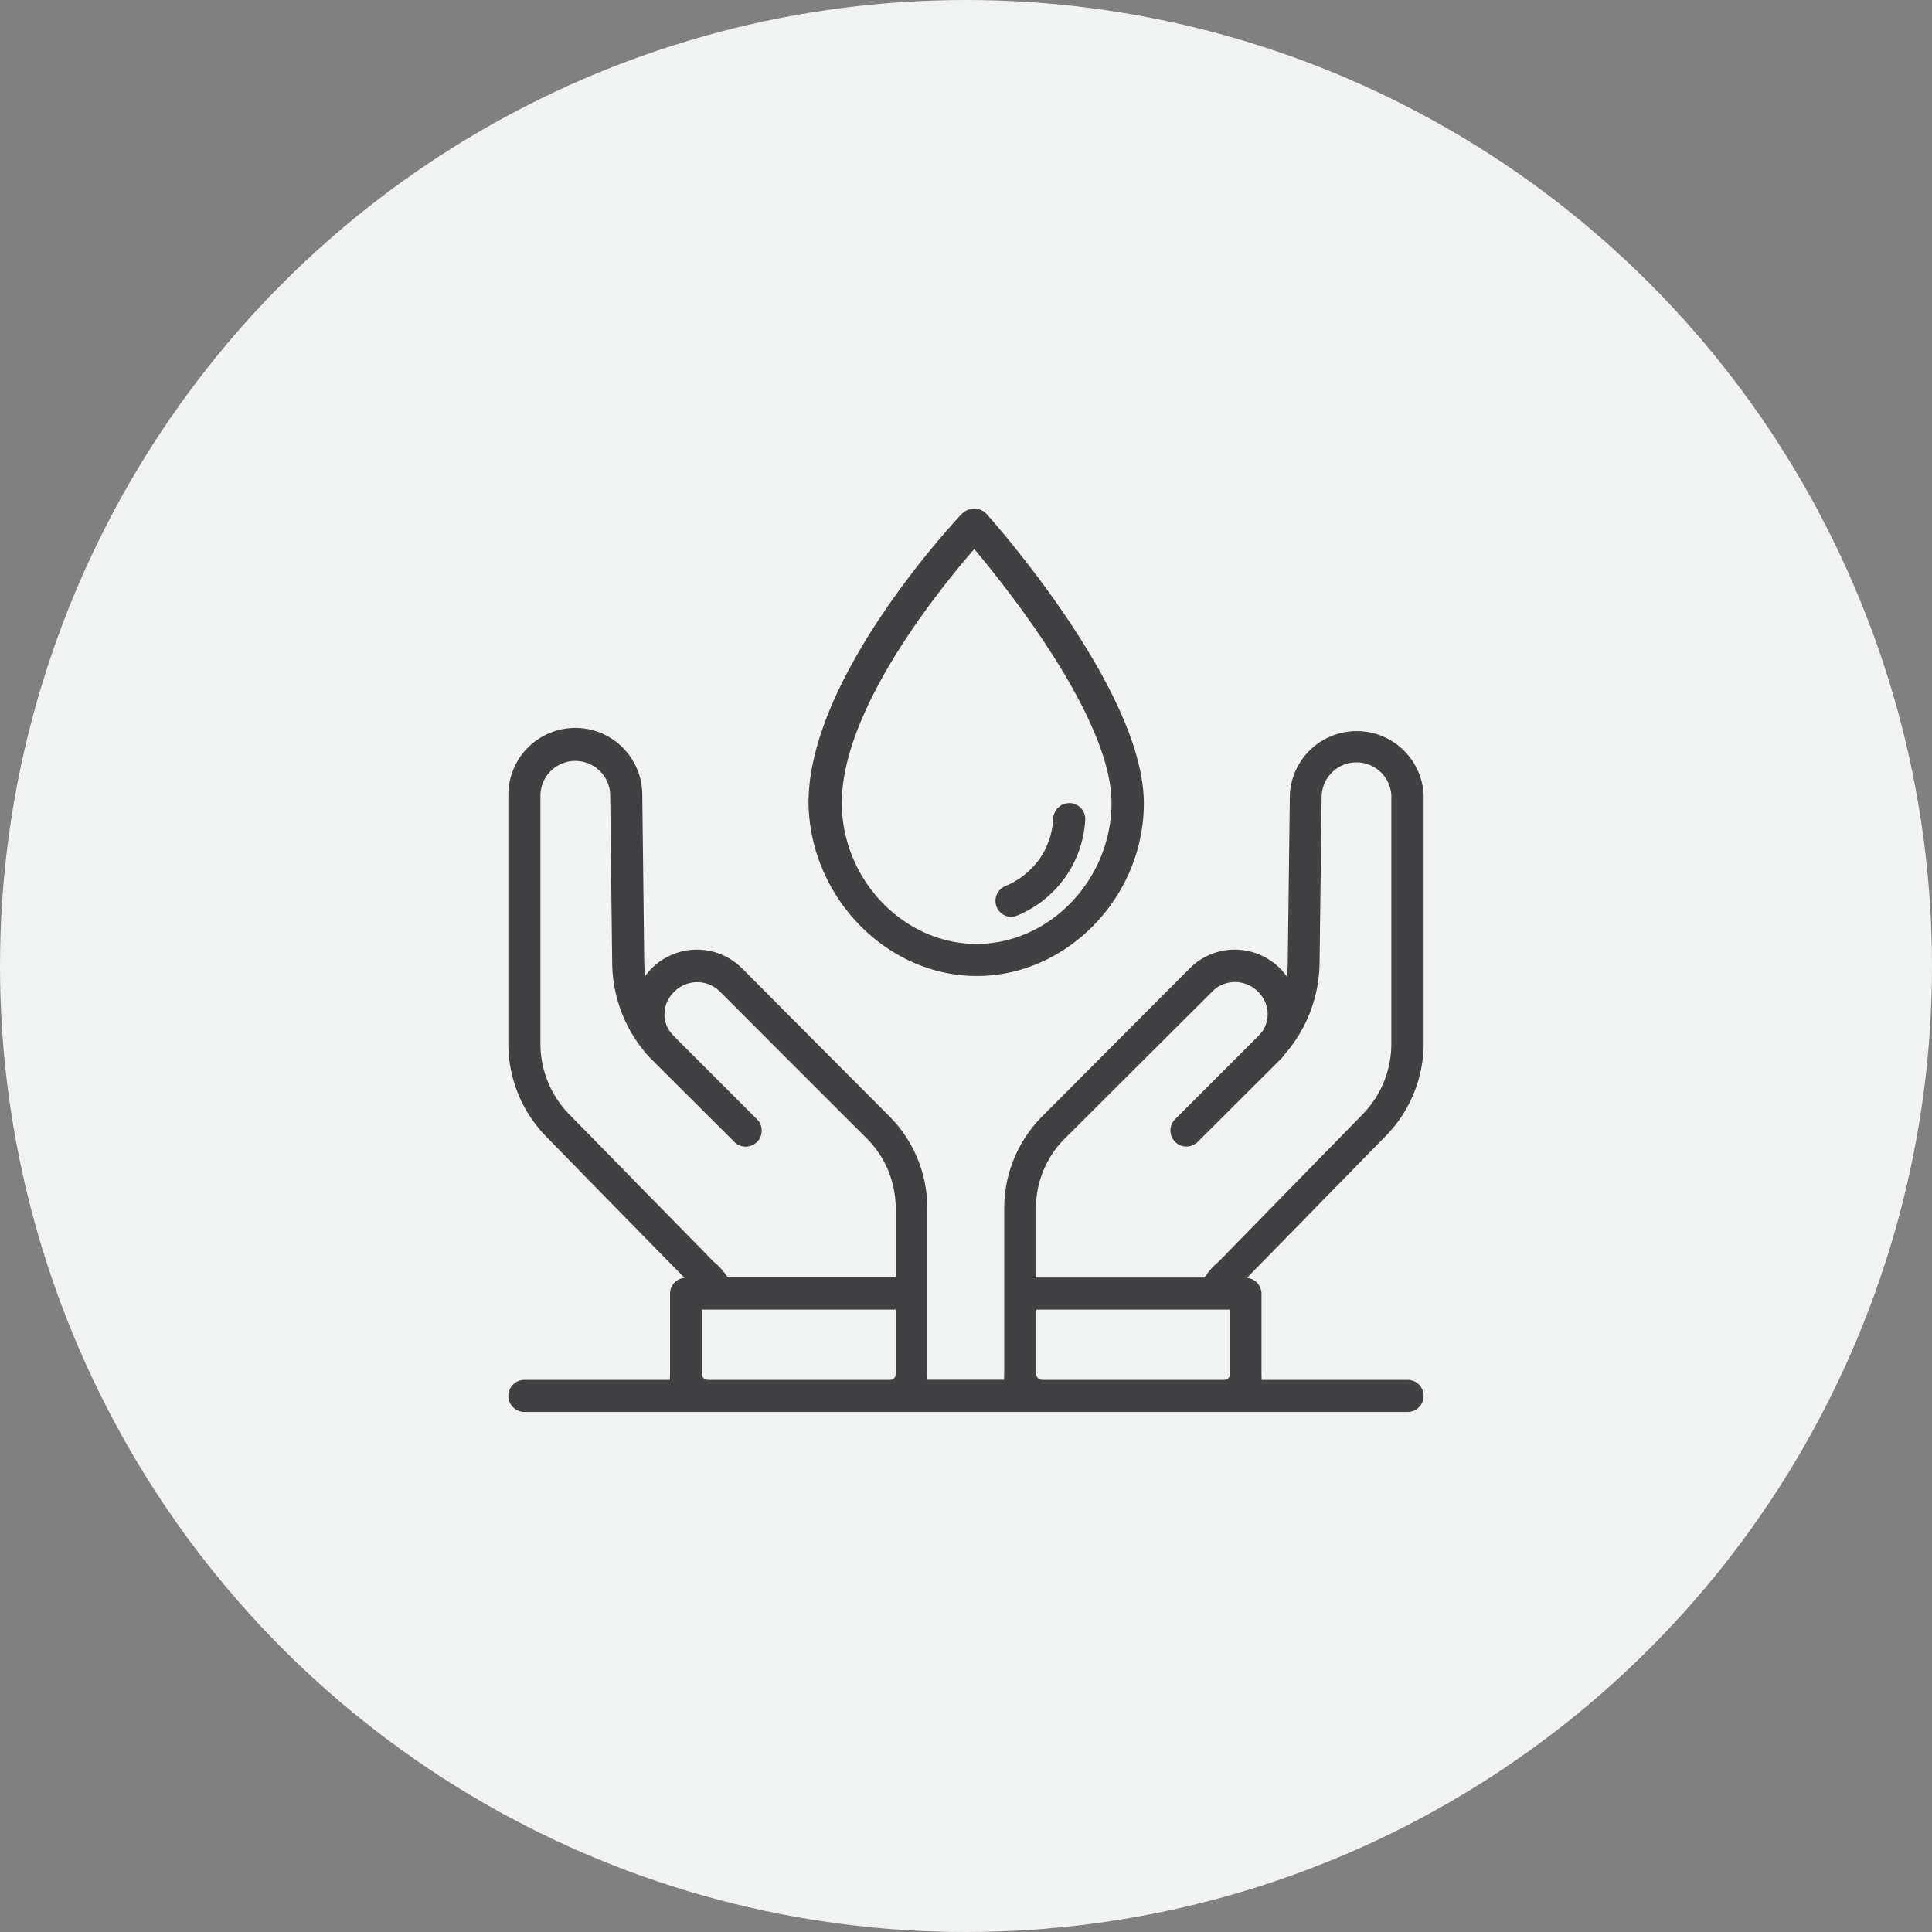
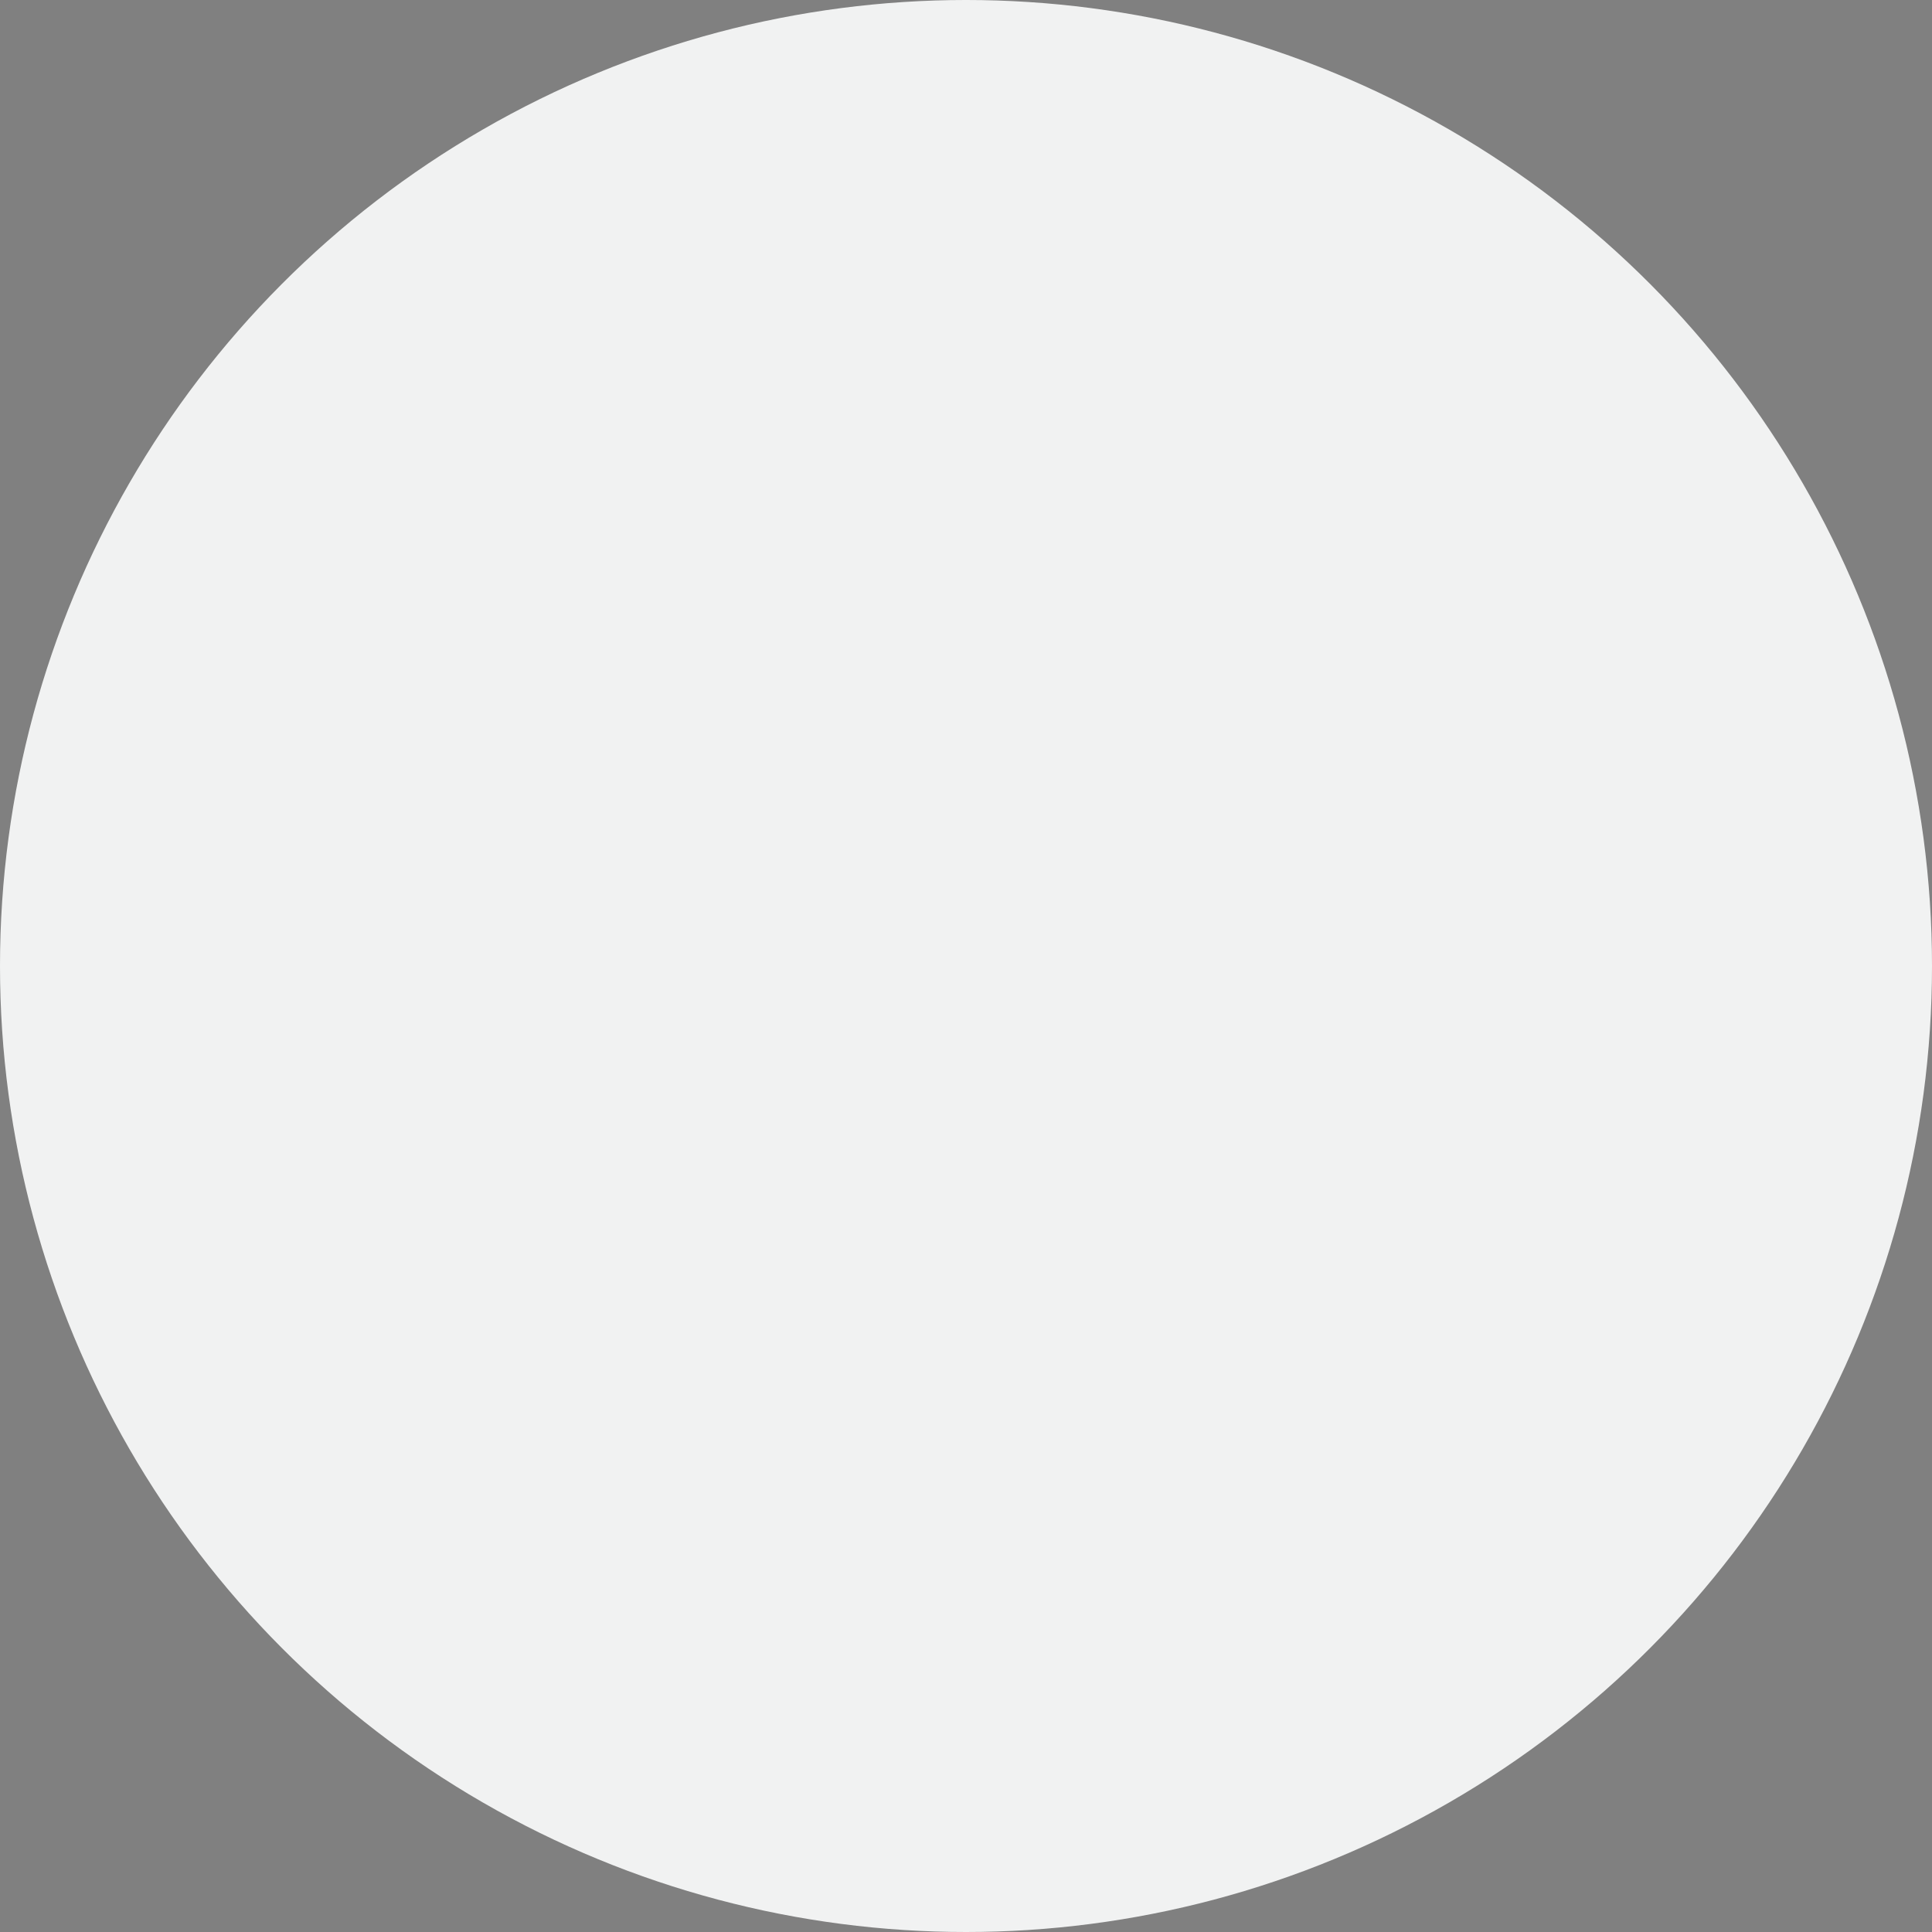
<svg xmlns="http://www.w3.org/2000/svg" viewBox="0 0 156.66 156.66">
  <rect x="0" y="0" width="156.66" height="156.66" fill="#808080" stroke="none" />
  <defs>
    <style>.cls-1{fill:#f1f2f2;}.cls-2{fill:#414042;}</style>
  </defs>
  <g id="Layer_2" data-name="Layer 2">
    <g id="Layer_1-2" data-name="Layer 1">
      <circle class="cls-1" cx="78.33" cy="78.33" r="78.33" />
-       <path class="cls-2" d="M115.44,84.62V64.53a5.43,5.43,0,0,0-10.85-.09l-.17,13.63a7.88,7.88,0,0,1-.09,1.09,6.91,6.91,0,0,0-.5-.6A5.22,5.22,0,0,0,100.14,77a5.15,5.15,0,0,0-3.67,1.52L84.55,90.48A10.57,10.57,0,0,0,81.43,98v13.42a2.4,2.4,0,0,0,0,.46H75.19a3.57,3.57,0,0,0,0-.46V98a10.53,10.53,0,0,0-3.12-7.53L60.2,78.55A5.18,5.18,0,0,0,56.51,77a5.25,5.25,0,0,0-3.75,1.6c-.16.17-.29.35-.43.53a9.83,9.83,0,0,1-.09-1.08l-.16-13.64a5.43,5.43,0,0,0-10.86.09V84.62a10.73,10.73,0,0,0,3.09,7.56c2.32,2.38,9.07,9.28,11.2,11.44a1.28,1.28,0,0,0-1.18,1.27v6.54a3.57,3.57,0,0,0,0,.46H42.52a1.3,1.3,0,0,0,0,2.6h71.62a1.3,1.3,0,0,0,0-2.6H102.29a3.59,3.59,0,0,0,0-.46v-6.54a1.29,1.29,0,0,0-1.18-1.27l11.19-11.44A10.73,10.73,0,0,0,115.44,84.62Zm-15.7,26.81a.47.47,0,0,1-.46.46H84.49a.47.47,0,0,1-.46-.46v-5.24H99.74Zm-.91-9.14a5.75,5.75,0,0,0-1.16,1.3H84V98a8,8,0,0,1,2.36-5.7L98.31,80.39a2.57,2.57,0,0,1,1.83-.76,2.63,2.63,0,0,1,1.92.84,2.48,2.48,0,0,1,.73,1.76,2.52,2.52,0,0,1-.42,1.39c-.18.21-.36.41-.56.61l-3.69,3.69a0,0,0,0,1,0,0l-2.89,2.89a1.3,1.3,0,0,0,1.84,1.83l6.84-6.82c.11-.12.2-.25.3-.37A11.5,11.5,0,0,0,107,78.11l.17-13.63a2.83,2.83,0,0,1,5.65,0V84.62a8.19,8.19,0,0,1-2.34,5.75Zm-41.91,9.14v-5.24H72.63v5.24a.46.46,0,0,1-.46.46H57.38A.47.47,0,0,1,56.92,111.43Zm-4.16-25.6,6.84,6.82a1.3,1.3,0,0,0,1.84-1.83l-2.89-2.89h0l-3.69-3.69c-.19-.2-.38-.4-.55-.61a2.45,2.45,0,0,1-.43-1.39,2.54,2.54,0,0,1,.8-1.83,2.63,2.63,0,0,1,1.85-.77,2.58,2.58,0,0,1,1.84.76c3.26,3.26,8.66,8.67,11.92,11.92A8,8,0,0,1,72.63,98v5.58H59a5.28,5.28,0,0,0-1.13-1.27L46.17,90.37a8.2,8.2,0,0,1-2.35-5.75V64.53a2.83,2.83,0,0,1,5.66,0l.16,13.63a11.48,11.48,0,0,0,2.83,7.36C52.57,85.59,52.65,85.72,52.76,85.83Z" />
-       <path class="cls-2" d="M79.21,79.14c7.34,0,13.54-6.43,13.54-14C92.75,56,80.53,42.27,80,41.68a1.3,1.3,0,0,0-1-.43,1.39,1.39,0,0,0-1,.41c-.51.53-12.44,13.22-12.44,23.44C65.66,72.71,71.86,79.14,79.21,79.14ZM79,44.52c2.85,3.39,11.13,13.84,11.13,20.58,0,6.2-5,11.44-10.94,11.44S68.26,71.3,68.26,65.1C68.26,57.5,76.21,47.73,79,44.52Z" />
-       <path class="cls-2" d="M81.94,74.35a1.41,1.41,0,0,0,.49-.09A8.94,8.94,0,0,0,88,66.49a1.3,1.3,0,0,0-1.22-1.37,1.33,1.33,0,0,0-1.38,1.22,6.24,6.24,0,0,1-1,3.15,6.44,6.44,0,0,1-2.88,2.36,1.3,1.3,0,0,0,.49,2.5Z" />
    </g>
  </g>
</svg>